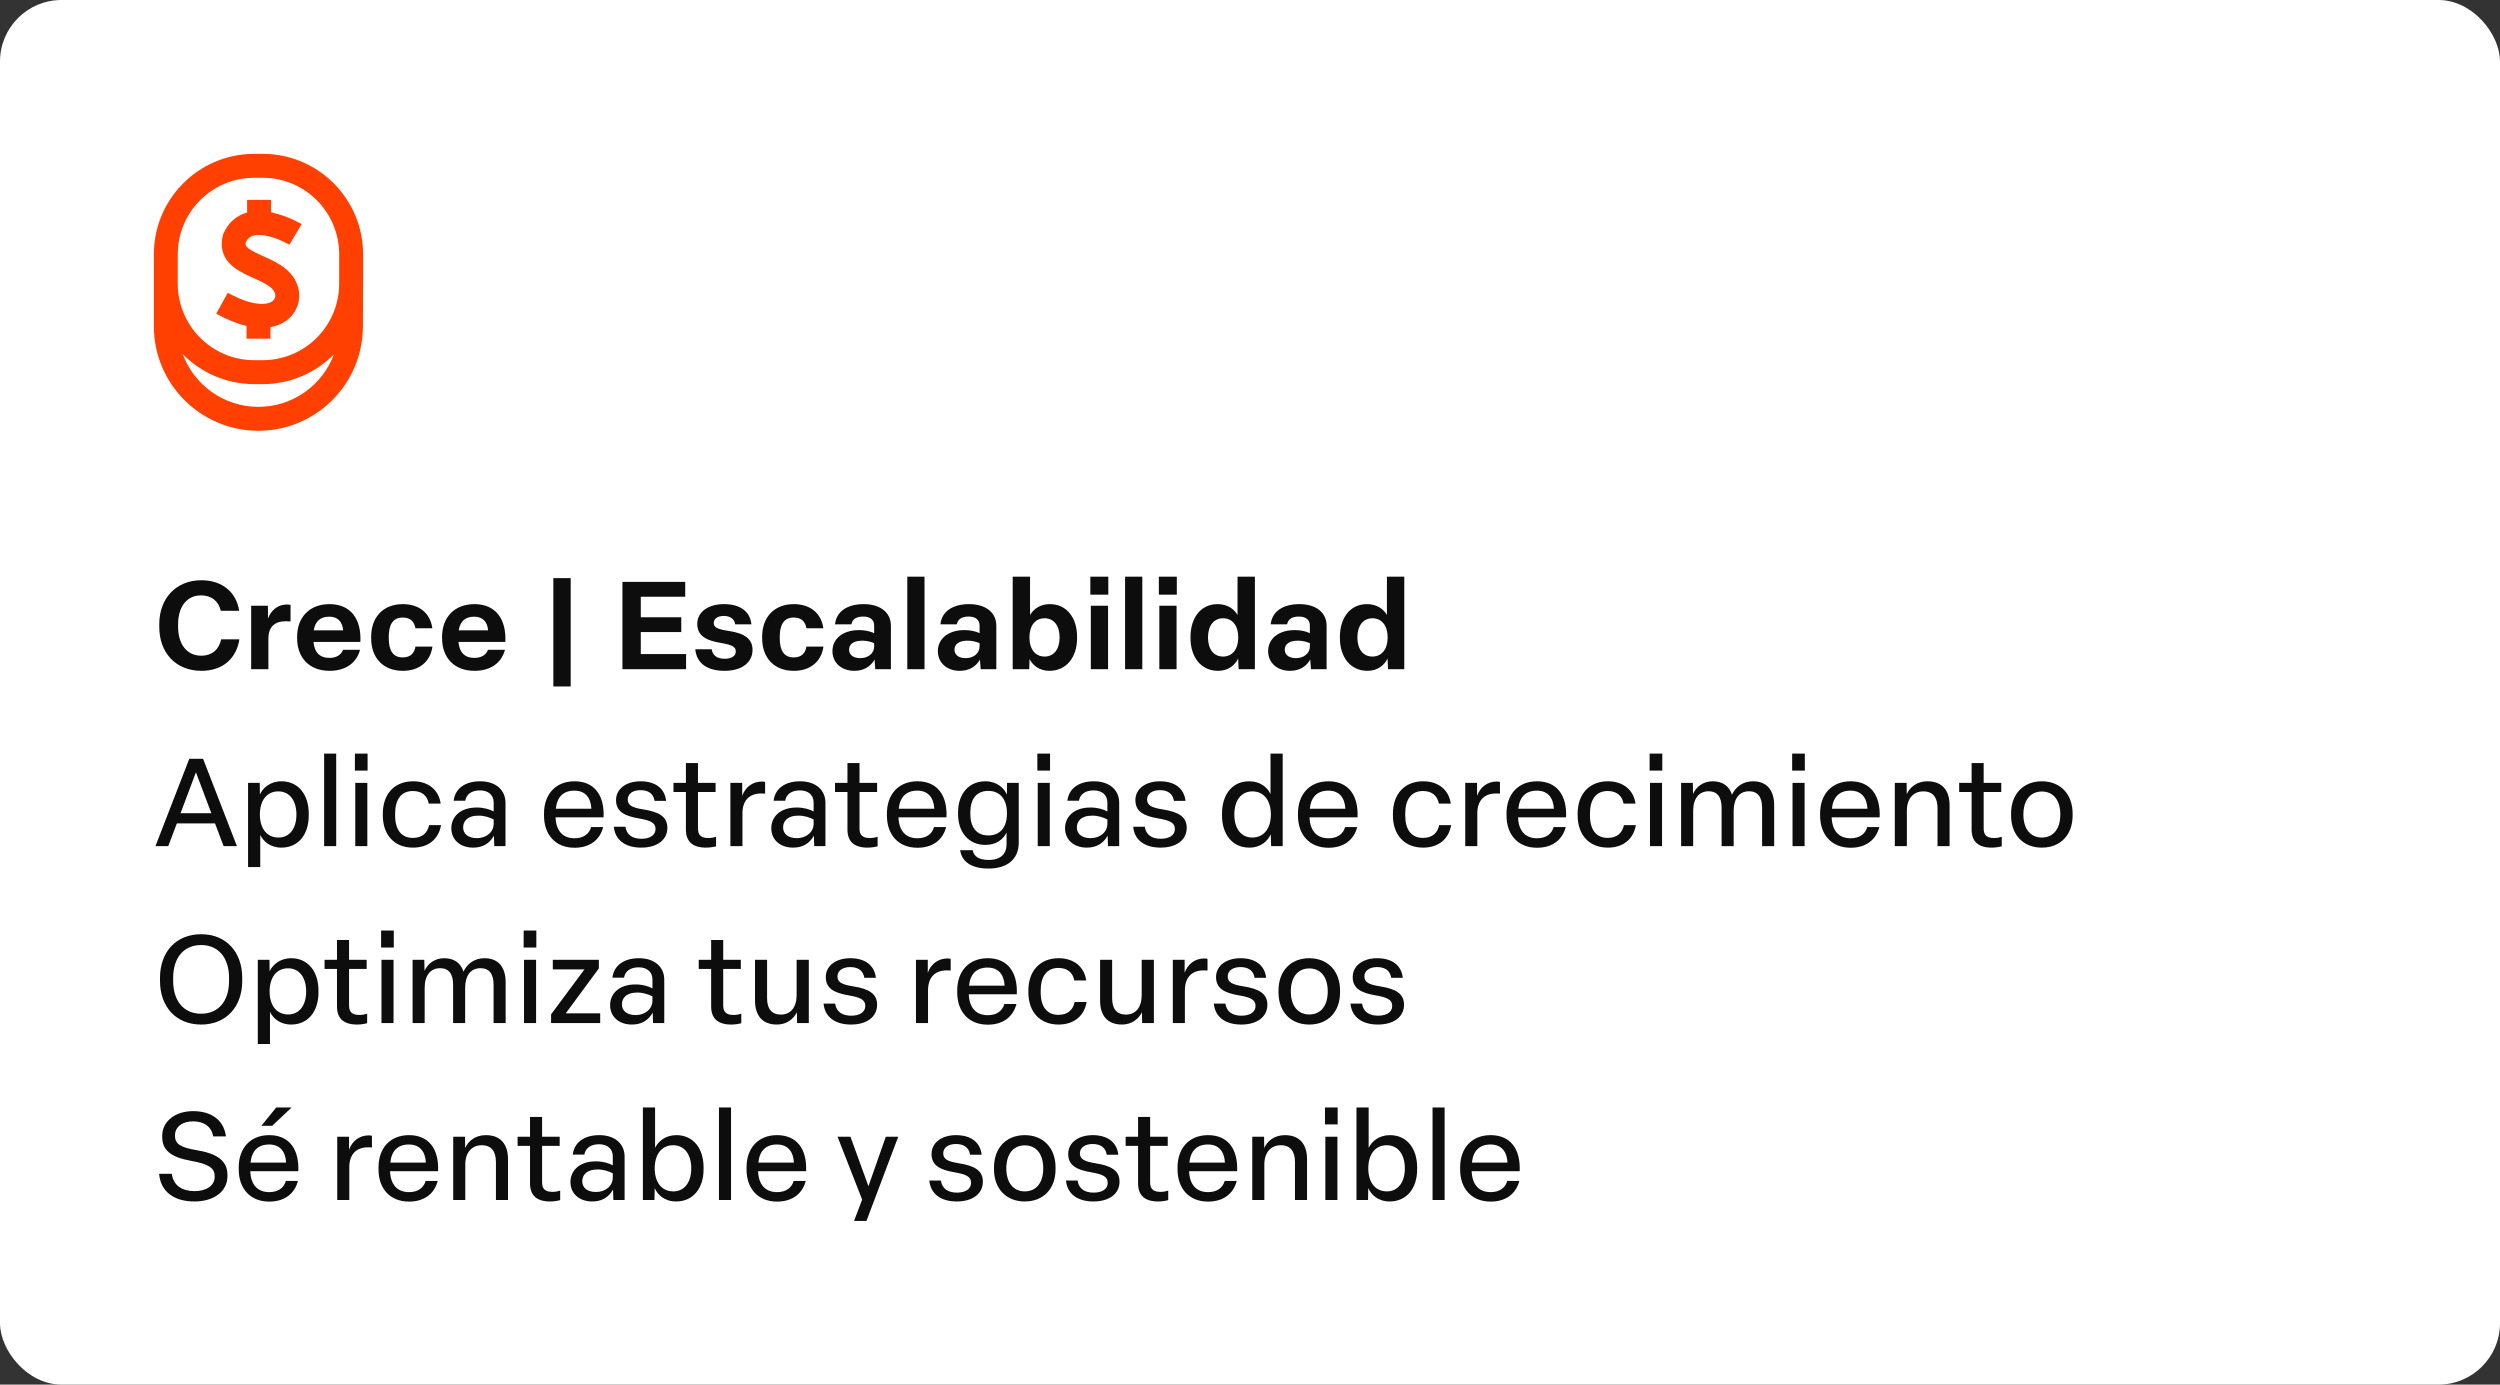
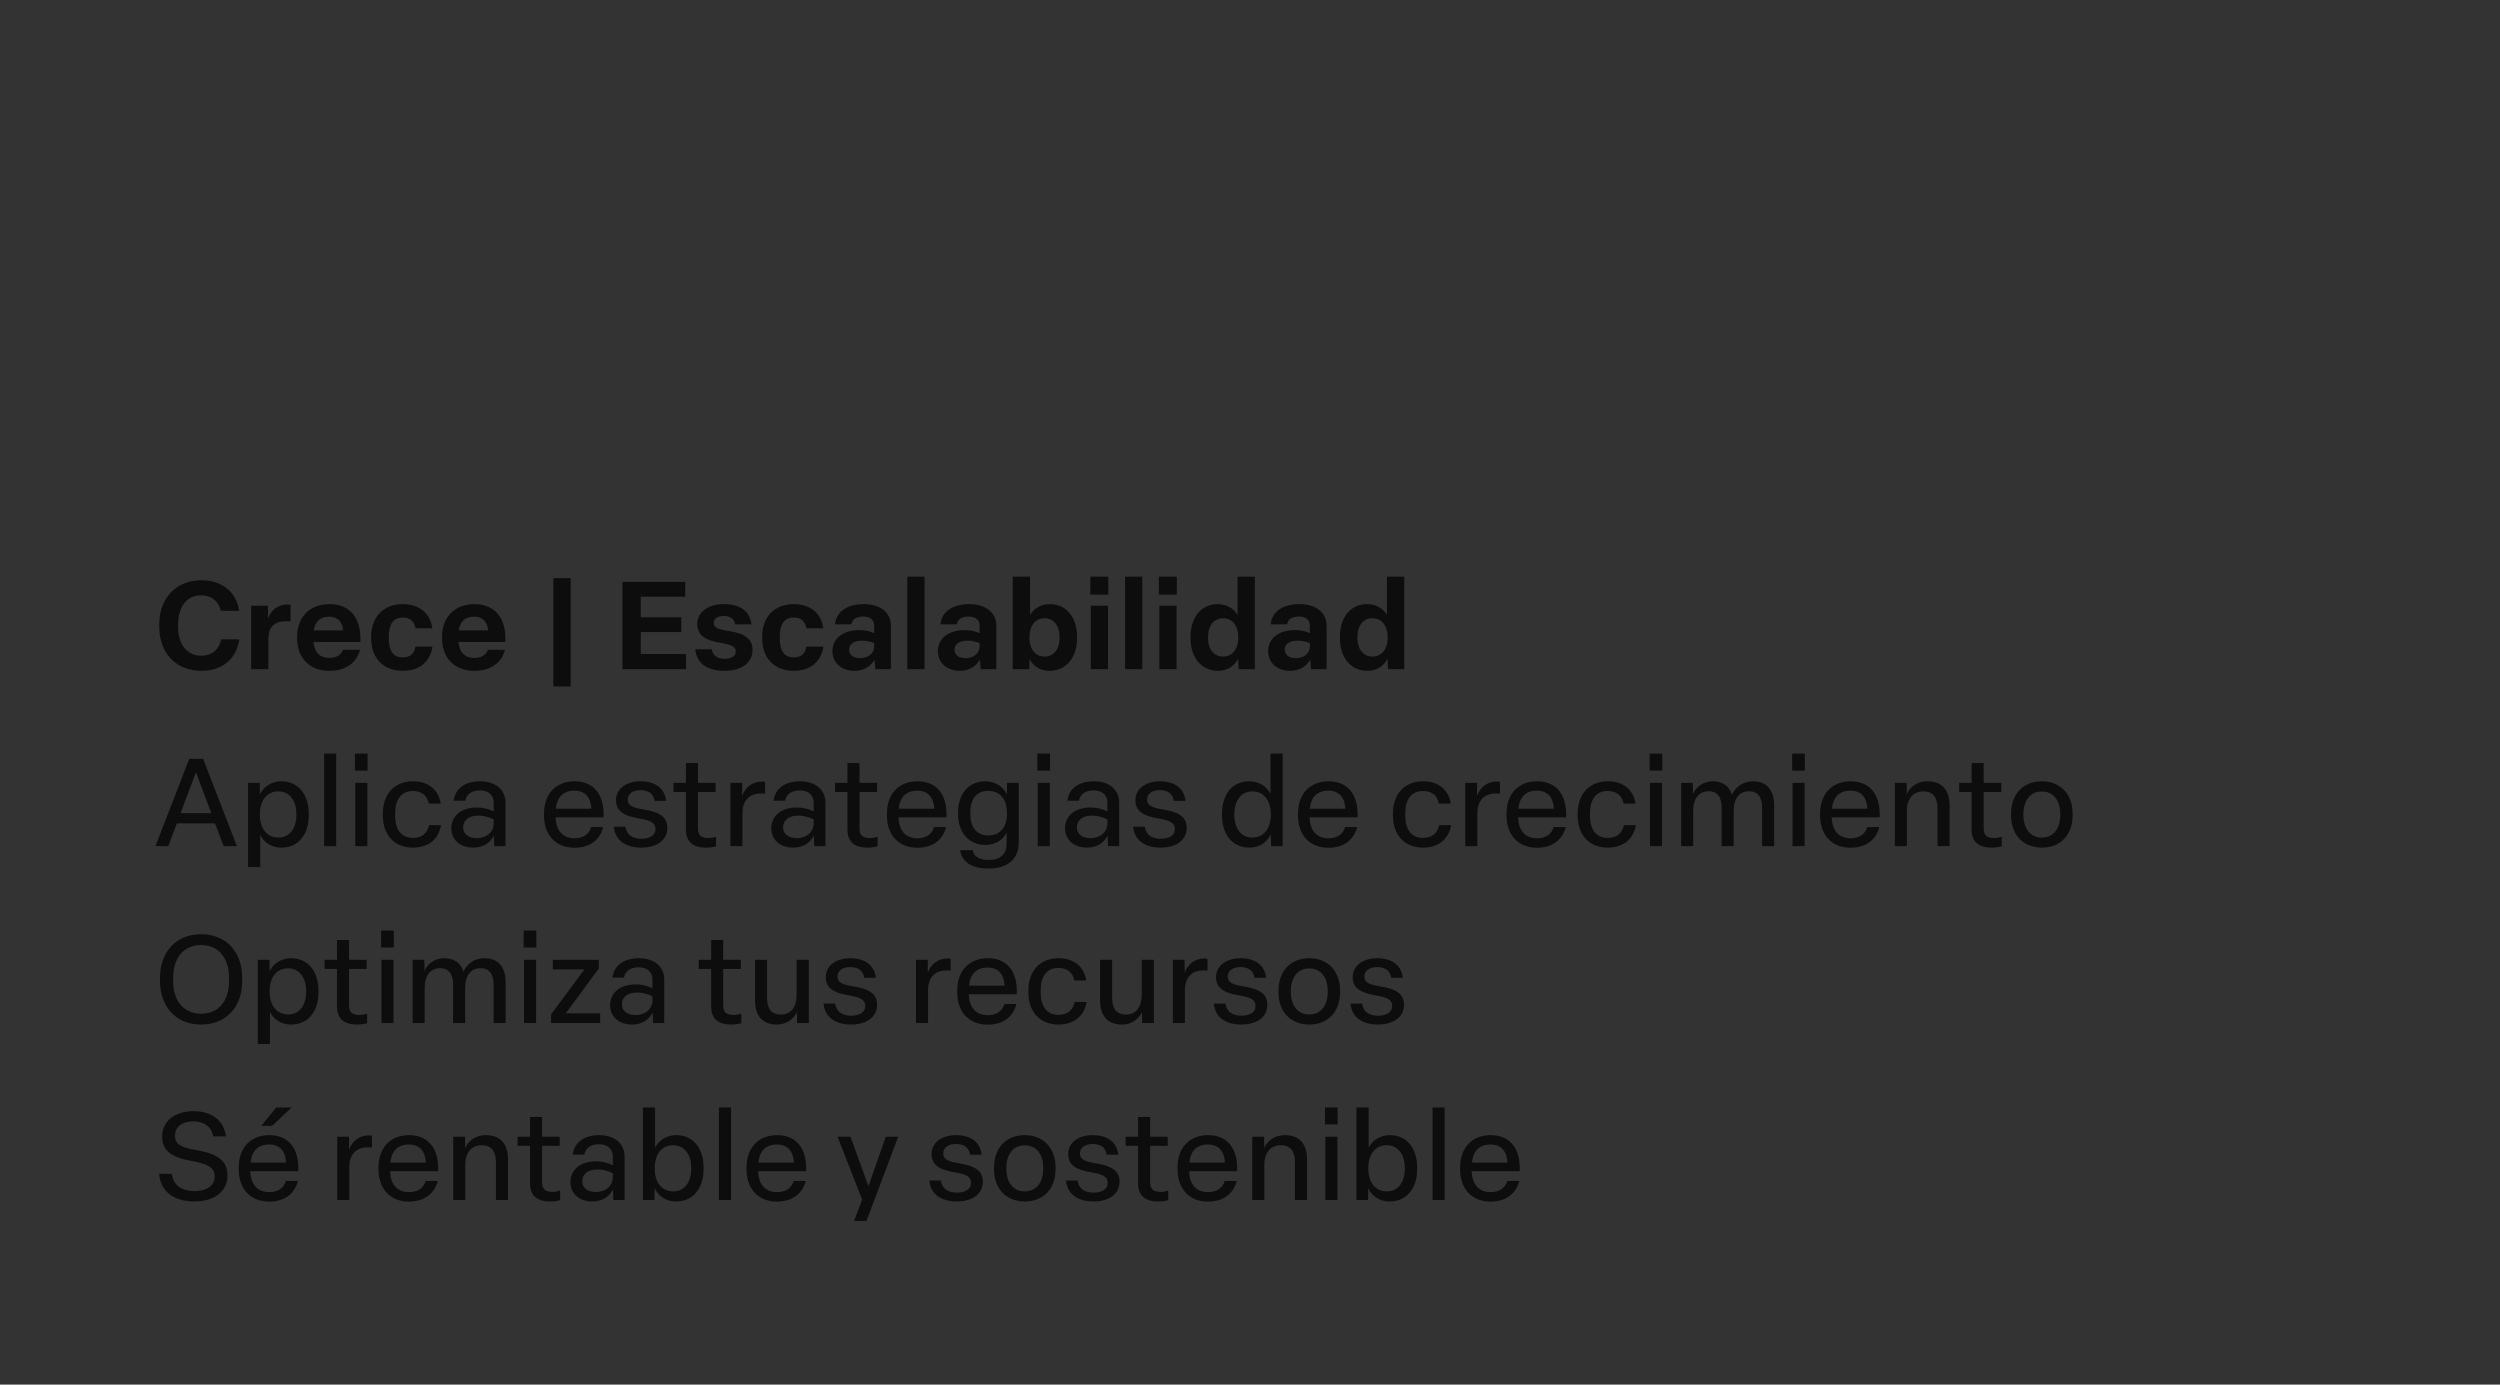
<svg xmlns="http://www.w3.org/2000/svg" width="325" height="180" viewBox="0 0 325 180" fill="none">
  <rect x="0" y="0" width="325" height="180" fill="#333333" stroke="none" />
-   <rect width="325" height="180" rx="8" fill="white" />
-   <path d="M34.313 20.001C41.447 20.091 47.202 25.905 47.202 33.062V36.873L47.201 37.041C47.201 37.081 47.198 37.122 47.197 37.162L47.18 42.45C47.154 49.941 41.077 56 33.59 56C26.084 56 20 49.913 20 42.404V33.062C20 25.905 25.755 20.091 32.889 20.001L33.057 20H34.145L34.313 20.001ZM23.756 46.038C25.233 50.038 29.078 52.89 33.59 52.89C38.086 52.89 41.921 50.057 43.409 46.076C41.081 48.422 37.868 49.889 34.313 49.935L34.145 49.935H33.057L32.889 49.935C29.315 49.889 26.087 48.406 23.756 46.038ZM33.057 23.11C27.563 23.11 23.108 27.566 23.108 33.062V36.873C23.109 42.369 27.563 46.825 33.057 46.825H34.145C39.591 46.825 44.012 42.447 44.089 37.017L44.093 35.935V33.062C44.093 27.566 39.639 23.11 34.145 23.11H33.057ZM35.233 27.602C35.318 27.619 35.402 27.636 35.483 27.654C36.503 27.884 37.43 28.257 38.088 28.56C38.421 28.713 38.694 28.853 38.888 28.957C38.985 29.009 39.062 29.053 39.117 29.084C39.145 29.1 39.167 29.112 39.184 29.121C39.192 29.126 39.199 29.13 39.204 29.133L39.213 29.139L39.214 29.14C39.213 29.142 39.202 29.16 39.115 29.307L37.725 31.645C37.642 31.785 37.627 31.808 37.625 31.811C37.624 31.811 37.622 31.811 37.62 31.81C37.613 31.805 37.601 31.799 37.584 31.789C37.549 31.769 37.493 31.738 37.42 31.698C37.273 31.619 37.056 31.508 36.788 31.385C36.245 31.134 35.533 30.854 34.799 30.689C34.046 30.518 33.403 30.5 32.927 30.636C32.553 30.742 32.22 30.955 31.962 31.47C31.916 31.68 31.932 31.796 31.944 31.849C31.959 31.907 31.991 31.987 32.098 32.102C32.369 32.394 32.881 32.69 33.764 33.095C34.534 33.448 35.613 33.897 36.503 34.48C37.429 35.086 38.384 35.98 38.756 37.367L38.779 37.457C39.242 39.352 38.332 41.389 36.23 42.23C35.893 42.364 35.534 42.464 35.155 42.53V44.026H32.047V42.373C30.843 42.09 29.523 41.565 28.105 40.777L29.615 38.059C32.588 39.711 34.32 39.645 35.077 39.342C35.723 39.083 35.867 38.598 35.753 38.173L35.71 38.04C35.589 37.731 35.324 37.425 34.8 37.081C34.164 36.664 33.407 36.353 32.467 35.921C31.639 35.541 30.568 35.025 29.819 34.217C29.416 33.782 29.079 33.239 28.92 32.57C28.761 31.904 28.802 31.215 28.995 30.523L29.026 30.413L29.072 30.31C29.721 28.852 30.817 28.003 32.076 27.645C32.092 27.64 32.108 27.636 32.124 27.632V25.987H35.233V27.602ZM37.627 31.814H37.626L37.625 31.811C37.626 31.812 37.627 31.813 37.627 31.814Z" fill="#FF4000" />
  <path d="M26.192 87.208C22.816 87.208 20.704 84.824 20.704 81.496V81.144C20.704 77.8 22.88 75.432 26.176 75.432C28.96 75.432 30.752 77.064 31.088 79.4H28.704C28.4 78.152 27.52 77.4 26.128 77.4C24.24 77.4 23.152 78.936 23.152 81.144V81.496C23.152 83.72 24.272 85.24 26.16 85.24C27.632 85.24 28.496 84.36 28.752 83.112H31.12C30.768 85.464 29.088 87.208 26.192 87.208ZM32.651 87V78.744H34.827L34.843 80.392C35.227 79.4 36.059 78.584 37.291 78.584C37.451 78.584 37.627 78.6 37.771 78.632V80.792C37.611 80.776 37.371 80.76 37.179 80.76C35.659 80.76 34.891 81.544 34.891 83.016V87H32.651ZM42.834 87.208C40.226 87.208 38.626 85.512 38.626 82.968V82.776C38.626 80.232 40.258 78.536 42.834 78.536C45.602 78.536 46.994 80.488 46.85 83.448H40.754C40.882 84.856 41.602 85.528 42.818 85.528C43.81 85.528 44.386 85.064 44.594 84.472H46.802C46.37 86.152 44.962 87.208 42.834 87.208ZM44.61 81.944C44.514 80.808 43.89 80.168 42.802 80.168C41.65 80.168 40.978 80.76 40.786 81.944H44.61ZM52.363 87.208C49.803 87.208 48.251 85.512 48.251 82.968V82.776C48.251 80.232 49.819 78.536 52.363 78.536C54.539 78.536 55.947 79.752 56.203 81.672H54.011C53.851 80.824 53.387 80.28 52.347 80.28C51.099 80.28 50.539 81.192 50.539 82.776V82.968C50.539 84.584 51.099 85.464 52.347 85.464C53.403 85.464 53.867 84.888 54.011 84.056H56.219C55.947 86.008 54.523 87.208 52.363 87.208ZM61.678 87.208C59.07 87.208 57.47 85.512 57.47 82.968V82.776C57.47 80.232 59.102 78.536 61.678 78.536C64.446 78.536 65.838 80.488 65.694 83.448H59.598C59.726 84.856 60.446 85.528 61.662 85.528C62.654 85.528 63.23 85.064 63.438 84.472H65.646C65.214 86.152 63.806 87.208 61.678 87.208ZM63.454 81.944C63.358 80.808 62.734 80.168 61.646 80.168C60.494 80.168 59.822 80.76 59.63 81.944H63.454ZM71.934 89.24V75.16H74.19V89.24H71.934ZM80.918 87V75.64H89.078V77.576H83.302V80.248H88.566V82.168H83.302V85.032H89.19V87H80.918ZM94.197 87.208C91.877 87.208 90.549 86.184 90.389 84.408H92.517C92.645 85.24 93.269 85.64 94.213 85.64C95.093 85.64 95.653 85.288 95.653 84.696C95.653 84.136 95.269 83.848 93.765 83.592C91.669 83.256 90.645 82.584 90.645 81.096C90.645 79.56 92.069 78.536 94.101 78.536C96.229 78.536 97.509 79.48 97.685 81.16H95.573C95.477 80.456 94.917 80.072 94.085 80.072C93.285 80.072 92.789 80.44 92.789 80.984C92.789 81.528 93.189 81.784 94.645 82.008C96.853 82.328 97.829 83.08 97.829 84.488C97.829 86.12 96.437 87.208 94.197 87.208ZM103.191 87.208C100.631 87.208 99.079 85.512 99.079 82.968V82.776C99.079 80.232 100.647 78.536 103.191 78.536C105.367 78.536 106.775 79.752 107.031 81.672H104.839C104.679 80.824 104.215 80.28 103.175 80.28C101.927 80.28 101.367 81.192 101.367 82.776V82.968C101.367 84.584 101.927 85.464 103.175 85.464C104.231 85.464 104.695 84.888 104.839 84.056H107.047C106.775 86.008 105.351 87.208 103.191 87.208ZM111.066 87.208C109.402 87.208 108.218 86.168 108.218 84.648C108.218 83.064 109.53 81.912 111.69 81.912C112.41 81.912 113.114 82.056 113.642 82.312V81.32C113.642 80.6 113.146 80.152 112.234 80.152C111.322 80.152 110.81 80.488 110.682 81.16H108.554C108.714 79.512 110.122 78.536 112.282 78.536C114.474 78.536 115.818 79.656 115.818 81.336V87H113.786L113.69 85.752C113.146 86.68 112.266 87.208 111.066 87.208ZM111.834 85.56C112.858 85.56 113.642 84.936 113.642 84.04V83.608C113.13 83.4 112.634 83.288 112.074 83.288C110.874 83.288 110.378 83.816 110.378 84.456C110.378 85.112 110.906 85.56 111.834 85.56ZM117.948 87V74.968H120.188V87H117.948ZM124.769 87.208C123.105 87.208 121.921 86.168 121.921 84.648C121.921 83.064 123.233 81.912 125.393 81.912C126.113 81.912 126.817 82.056 127.345 82.312V81.32C127.345 80.6 126.849 80.152 125.937 80.152C125.025 80.152 124.513 80.488 124.385 81.16H122.257C122.417 79.512 123.825 78.536 125.985 78.536C128.177 78.536 129.521 79.656 129.521 81.336V87H127.489L127.393 85.752C126.849 86.68 125.969 87.208 124.769 87.208ZM125.537 85.56C126.561 85.56 127.345 84.936 127.345 84.04V83.608C126.833 83.4 126.337 83.288 125.777 83.288C124.577 83.288 124.081 83.816 124.081 84.456C124.081 85.112 124.609 85.56 125.537 85.56ZM136.419 87.208C135.059 87.208 134.211 86.424 133.843 85.672L133.795 87H131.651V74.968H133.907V79.944C134.371 79.16 135.235 78.536 136.483 78.536C138.707 78.536 140.019 80.36 140.019 82.776V82.968C140.019 85.432 138.643 87.208 136.419 87.208ZM135.811 85.352C137.011 85.352 137.747 84.392 137.747 82.872C137.747 81.32 136.995 80.376 135.795 80.376C134.579 80.376 133.827 81.336 133.827 82.872C133.827 84.408 134.595 85.352 135.811 85.352ZM141.807 87V78.744H144.047V87H141.807ZM141.743 77.304V74.968H144.079V77.304H141.743ZM146.26 87V74.968H148.5V87H146.26ZM150.713 87V78.744H152.953V87H150.713ZM150.649 77.304V74.968H152.985V77.304H150.649ZM158.351 87.208C156.127 87.208 154.767 85.416 154.767 82.968V82.776C154.767 80.344 156.079 78.536 158.286 78.536C159.567 78.536 160.431 79.176 160.879 79.944V74.968H163.135V87H161.023L160.959 85.608C160.591 86.408 159.727 87.208 158.351 87.208ZM158.991 85.352C160.207 85.352 160.975 84.392 160.975 82.872C160.975 81.32 160.207 80.376 158.991 80.376C157.791 80.376 157.039 81.336 157.039 82.872C157.039 84.408 157.791 85.352 158.991 85.352ZM167.706 87.208C166.042 87.208 164.858 86.168 164.858 84.648C164.858 83.064 166.17 81.912 168.33 81.912C169.05 81.912 169.754 82.056 170.282 82.312V81.32C170.282 80.6 169.786 80.152 168.874 80.152C167.962 80.152 167.45 80.488 167.322 81.16H165.194C165.354 79.512 166.762 78.536 168.922 78.536C171.114 78.536 172.458 79.656 172.458 81.336V87H170.426L170.33 85.752C169.786 86.68 168.906 87.208 167.706 87.208ZM168.474 85.56C169.498 85.56 170.282 84.936 170.282 84.04V83.608C169.77 83.4 169.274 83.288 168.714 83.288C167.514 83.288 167.018 83.816 167.018 84.456C167.018 85.112 167.546 85.56 168.474 85.56ZM177.772 87.208C175.548 87.208 174.188 85.416 174.188 82.968V82.776C174.188 80.344 175.5 78.536 177.708 78.536C178.988 78.536 179.852 79.176 180.3 79.944V74.968H182.556V87H180.444L180.38 85.608C180.012 86.408 179.148 87.208 177.772 87.208ZM178.412 85.352C179.628 85.352 180.396 84.392 180.396 82.872C180.396 81.32 179.628 80.376 178.412 80.376C177.212 80.376 176.46 81.336 176.46 82.872C176.46 84.408 177.212 85.352 178.412 85.352ZM20.208 110L24.608 98.64H26.4L30.8 110H29.072L27.952 107.04H22.992L21.872 110H20.208ZM23.472 105.712H27.472L25.472 100.4L23.472 105.712ZM32.248 112.72V101.776H33.768L33.784 103.28C34.152 102.464 35.096 101.568 36.584 101.568C38.776 101.568 40.136 103.296 40.136 105.76V106.016C40.136 108.496 38.776 110.192 36.584 110.192C35.144 110.192 34.232 109.376 33.832 108.544V112.72H32.248ZM36.2 108.88C37.64 108.88 38.536 107.712 38.536 105.888C38.536 104.048 37.624 102.88 36.184 102.88C34.696 102.88 33.784 104.048 33.784 105.888C33.784 107.728 34.712 108.88 36.2 108.88ZM42.138 110V97.968H43.706V110H42.138ZM46.185 110V101.776H47.753V110H46.185ZM46.137 100.176V97.968H47.785V100.176H46.137ZM53.688 110.192C51.24 110.192 49.768 108.512 49.768 106.016V105.76C49.768 103.248 51.256 101.568 53.704 101.568C55.736 101.568 57.048 102.736 57.288 104.464H55.736C55.56 103.488 54.888 102.832 53.672 102.832C52.152 102.832 51.368 103.936 51.368 105.76V106.016C51.368 107.856 52.168 108.928 53.672 108.928C54.92 108.928 55.576 108.256 55.784 107.264H57.336C57.032 109.056 55.72 110.192 53.688 110.192ZM61.522 110.192C59.794 110.192 58.673 109.152 58.673 107.664C58.673 106.24 59.761 104.976 61.986 104.976C62.882 104.976 63.633 105.2 64.177 105.488V104.32C64.177 103.376 63.505 102.752 62.401 102.752C61.313 102.752 60.626 103.248 60.481 104.096H58.977C59.154 102.528 60.45 101.568 62.417 101.568C64.498 101.568 65.713 102.736 65.713 104.352V110H64.257L64.21 108.64C63.65 109.664 62.721 110.192 61.522 110.192ZM62.002 108.96C63.218 108.96 64.177 108.176 64.177 107.088V106.528C63.633 106.256 62.977 106.032 62.209 106.032C60.706 106.032 60.209 106.816 60.209 107.568C60.209 108.384 60.834 108.96 62.002 108.96ZM74.689 110.208C72.209 110.208 70.721 108.512 70.721 106.016V105.76C70.721 103.248 72.241 101.568 74.689 101.568C77.265 101.568 78.593 103.376 78.465 106.256H72.225V106.304C72.305 108.032 73.185 108.976 74.689 108.976C75.889 108.976 76.609 108.384 76.849 107.52H78.417C78.001 109.168 76.689 110.208 74.689 110.208ZM76.881 105.136C76.801 103.632 76.033 102.784 74.673 102.784C73.233 102.784 72.417 103.6 72.257 105.136H76.881ZM83.365 110.192C81.301 110.192 79.957 109.216 79.797 107.472H81.301C81.461 108.56 82.261 109.04 83.381 109.04C84.485 109.04 85.221 108.592 85.221 107.76C85.221 106.96 84.565 106.656 83.077 106.4C81.157 106.08 80.085 105.488 80.085 104.016C80.085 102.544 81.413 101.568 83.269 101.568C85.205 101.568 86.421 102.496 86.597 104.112H85.093C84.949 103.152 84.261 102.72 83.253 102.72C82.261 102.72 81.605 103.2 81.605 103.936C81.605 104.704 82.181 104.992 83.669 105.232C85.685 105.552 86.757 106.176 86.757 107.616C86.757 109.2 85.413 110.192 83.365 110.192ZM91.776 110.192C90.032 110.192 89.168 109.392 89.168 107.84V102.96H87.552V101.776H89.168V99.2H90.737V101.776H93.025V102.96H90.737V107.696C90.737 108.528 91.088 108.944 92.097 108.944C92.433 108.944 92.8 108.88 93.088 108.784V110.016C92.704 110.128 92.192 110.192 91.776 110.192ZM94.951 110V101.776H96.487V103.456C96.871 102.384 97.783 101.6 99.047 101.6C99.159 101.6 99.335 101.616 99.463 101.648V103.168C99.319 103.152 99.111 103.152 98.951 103.152C97.431 103.152 96.519 104.048 96.519 105.744V110H94.951ZM103.115 110.192C101.387 110.192 100.267 109.152 100.267 107.664C100.267 106.24 101.355 104.976 103.579 104.976C104.475 104.976 105.227 105.2 105.771 105.488V104.32C105.771 103.376 105.099 102.752 103.995 102.752C102.907 102.752 102.219 103.248 102.075 104.096H100.571C100.747 102.528 102.043 101.568 104.011 101.568C106.091 101.568 107.307 102.736 107.307 104.352V110H105.851L105.803 108.64C105.243 109.664 104.315 110.192 103.115 110.192ZM103.595 108.96C104.811 108.96 105.771 108.176 105.771 107.088V106.528C105.227 106.256 104.571 106.032 103.803 106.032C102.299 106.032 101.803 106.816 101.803 107.568C101.803 108.384 102.427 108.96 103.595 108.96ZM112.777 110.192C111.033 110.192 110.169 109.392 110.169 107.84V102.96H108.553V101.776H110.169V99.2H111.737V101.776H114.025V102.96H111.737V107.696C111.737 108.528 112.089 108.944 113.097 108.944C113.433 108.944 113.801 108.88 114.089 108.784V110.016C113.705 110.128 113.193 110.192 112.777 110.192ZM119.267 110.208C116.787 110.208 115.299 108.512 115.299 106.016V105.76C115.299 103.248 116.819 101.568 119.267 101.568C121.843 101.568 123.171 103.376 123.043 106.256H116.803V106.304C116.883 108.032 117.763 108.976 119.267 108.976C120.467 108.976 121.187 108.384 121.427 107.52H122.995C122.579 109.168 121.267 110.208 119.267 110.208ZM121.459 105.136C121.379 103.632 120.611 102.784 119.251 102.784C117.811 102.784 116.995 103.6 116.835 105.136H121.459ZM128.485 112.912C126.261 112.912 125.013 111.984 124.821 110.528H126.453C126.597 111.344 127.269 111.792 128.549 111.792C130.101 111.792 130.853 110.992 130.853 109.744V108.224C130.437 109.104 129.525 109.84 128.101 109.84C125.877 109.84 124.549 108.128 124.549 105.856V105.584C124.549 103.248 125.909 101.568 128.101 101.568C129.605 101.568 130.533 102.464 130.901 103.296L130.917 101.776H132.437V109.552C132.437 111.6 131.061 112.912 128.485 112.912ZM128.485 108.608C130.037 108.608 130.901 107.52 130.901 105.808V105.648C130.901 103.968 130.037 102.816 128.485 102.816C126.949 102.816 126.149 103.872 126.149 105.568V105.84C126.149 107.536 126.949 108.608 128.485 108.608ZM134.904 110V101.776H136.472V110H134.904ZM134.856 100.176V97.968H136.504V100.176H134.856ZM141.303 110.192C139.575 110.192 138.455 109.152 138.455 107.664C138.455 106.24 139.543 104.976 141.767 104.976C142.663 104.976 143.415 105.2 143.959 105.488V104.32C143.959 103.376 143.287 102.752 142.183 102.752C141.095 102.752 140.407 103.248 140.263 104.096H138.759C138.935 102.528 140.231 101.568 142.199 101.568C144.279 101.568 145.495 102.736 145.495 104.352V110H144.039L143.991 108.64C143.431 109.664 142.503 110.192 141.303 110.192ZM141.783 108.96C142.999 108.96 143.959 108.176 143.959 107.088V106.528C143.415 106.256 142.759 106.032 141.991 106.032C140.487 106.032 139.991 106.816 139.991 107.568C139.991 108.384 140.615 108.96 141.783 108.96ZM150.881 110.192C148.817 110.192 147.473 109.216 147.313 107.472H148.817C148.977 108.56 149.777 109.04 150.897 109.04C152.001 109.04 152.737 108.592 152.737 107.76C152.737 106.96 152.081 106.656 150.593 106.4C148.673 106.08 147.601 105.488 147.601 104.016C147.601 102.544 148.929 101.568 150.785 101.568C152.721 101.568 153.937 102.496 154.113 104.112H152.609C152.465 103.152 151.777 102.72 150.769 102.72C149.777 102.72 149.121 103.2 149.121 103.936C149.121 104.704 149.697 104.992 151.185 105.232C153.201 105.552 154.273 106.176 154.273 107.616C154.273 109.2 152.929 110.192 150.881 110.192ZM162.414 110.192C160.222 110.192 158.862 108.48 158.862 106.016V105.76C158.862 103.296 160.19 101.568 162.382 101.568C163.854 101.568 164.734 102.352 165.166 103.216V97.968H166.75V110H165.246L165.198 108.448C164.83 109.296 163.934 110.192 162.414 110.192ZM162.798 108.88C164.286 108.88 165.214 107.712 165.214 105.888C165.214 104.048 164.286 102.88 162.814 102.88C161.358 102.88 160.462 104.048 160.462 105.888C160.462 107.728 161.358 108.88 162.798 108.88ZM172.705 110.208C170.225 110.208 168.737 108.512 168.737 106.016V105.76C168.737 103.248 170.257 101.568 172.705 101.568C175.281 101.568 176.609 103.376 176.481 106.256H170.241V106.304C170.321 108.032 171.201 108.976 172.705 108.976C173.905 108.976 174.625 108.384 174.865 107.52H176.433C176.017 109.168 174.705 110.208 172.705 110.208ZM174.897 105.136C174.817 103.632 174.049 102.784 172.689 102.784C171.249 102.784 170.433 103.6 170.273 105.136H174.897ZM185.001 110.192C182.553 110.192 181.081 108.512 181.081 106.016V105.76C181.081 103.248 182.569 101.568 185.016 101.568C187.049 101.568 188.361 102.736 188.601 104.464H187.049C186.873 103.488 186.201 102.832 184.985 102.832C183.465 102.832 182.681 103.936 182.681 105.76V106.016C182.681 107.856 183.481 108.928 184.985 108.928C186.233 108.928 186.889 108.256 187.097 107.264H188.649C188.345 109.056 187.033 110.192 185.001 110.192ZM190.482 110V101.776H192.018V103.456C192.402 102.384 193.314 101.6 194.578 101.6C194.69 101.6 194.866 101.616 194.994 101.648V103.168C194.85 103.152 194.642 103.152 194.482 103.152C192.962 103.152 192.05 104.048 192.05 105.744V110H190.482ZM199.814 110.208C197.334 110.208 195.846 108.512 195.846 106.016V105.76C195.846 103.248 197.366 101.568 199.814 101.568C202.39 101.568 203.718 103.376 203.59 106.256H197.35V106.304C197.43 108.032 198.31 108.976 199.814 108.976C201.014 108.976 201.734 108.384 201.974 107.52H203.542C203.126 109.168 201.814 110.208 199.814 110.208ZM202.006 105.136C201.926 103.632 201.158 102.784 199.798 102.784C198.358 102.784 197.542 103.6 197.382 105.136H202.006ZM209.016 110.192C206.568 110.192 205.096 108.512 205.096 106.016V105.76C205.096 103.248 206.584 101.568 209.032 101.568C211.064 101.568 212.376 102.736 212.616 104.464H211.064C210.888 103.488 210.216 102.832 209 102.832C207.48 102.832 206.696 103.936 206.696 105.76V106.016C206.696 107.856 207.496 108.928 209 108.928C210.248 108.928 210.904 108.256 211.112 107.264H212.664C212.36 109.056 211.048 110.192 209.016 110.192ZM214.498 110V101.776H216.066V110H214.498ZM214.45 100.176V97.968H216.098V100.176H214.45ZM218.545 110V101.776H220.065L220.097 103.216C220.465 102.352 221.345 101.568 222.657 101.568C223.953 101.568 224.817 102.208 225.153 103.312C225.633 102.32 226.545 101.568 227.889 101.568C229.745 101.568 230.641 102.784 230.641 104.704V110H229.073V104.992C229.073 103.6 228.481 102.864 227.377 102.864C226.097 102.864 225.377 103.824 225.377 105.424V110H223.809V105.008C223.809 103.616 223.249 102.864 222.129 102.864C220.865 102.864 220.113 103.808 220.113 105.424V110H218.545ZM233.029 110V101.776H234.597V110H233.029ZM232.981 100.176V97.968H234.629V100.176H232.981ZM240.58 110.208C238.1 110.208 236.612 108.512 236.612 106.016V105.76C236.612 103.248 238.132 101.568 240.58 101.568C243.156 101.568 244.484 103.376 244.356 106.256H238.116V106.304C238.196 108.032 239.076 108.976 240.58 108.976C241.78 108.976 242.5 108.384 242.74 107.52H244.308C243.892 109.168 242.58 110.208 240.58 110.208ZM242.772 105.136C242.692 103.632 241.924 102.784 240.564 102.784C239.124 102.784 238.308 103.6 238.148 105.136H242.772ZM246.326 110V101.776H247.862L247.878 103.248C248.262 102.352 249.19 101.568 250.566 101.568C252.55 101.568 253.446 102.832 253.446 104.688V110H251.878V105.072C251.878 103.68 251.286 102.88 250.038 102.88C248.726 102.88 247.894 103.84 247.894 105.376V110H246.326ZM258.917 110.192C257.173 110.192 256.309 109.392 256.309 107.84V102.96H254.693V101.776H256.309V99.2H257.877V101.776H260.165V102.96H257.877V107.696C257.877 108.528 258.229 108.944 259.237 108.944C259.573 108.944 259.941 108.88 260.229 108.784V110.016C259.845 110.128 259.333 110.192 258.917 110.192ZM265.44 110.192C263.008 110.192 261.44 108.512 261.44 106.016V105.76C261.44 103.248 263.008 101.568 265.44 101.568C267.872 101.568 269.44 103.264 269.44 105.76V106.016C269.44 108.528 267.872 110.192 265.44 110.192ZM265.44 108.88C266.944 108.88 267.84 107.744 267.84 105.888C267.84 104.016 266.928 102.896 265.44 102.896C263.952 102.896 263.04 104.032 263.04 105.888C263.04 107.744 263.952 108.88 265.44 108.88ZM26.144 133.192C22.88 133.192 20.8 130.872 20.8 127.528V127.112C20.8 123.752 22.896 121.448 26.144 121.448C29.408 121.448 31.488 123.768 31.488 127.112V127.528C31.488 130.888 29.408 133.192 26.144 133.192ZM26.144 131.784C28.432 131.784 29.776 130.104 29.776 127.528V127.112C29.776 124.536 28.416 122.856 26.144 122.856C23.856 122.856 22.512 124.552 22.512 127.112V127.528C22.512 130.104 23.872 131.784 26.144 131.784ZM33.513 135.72V124.776H35.033L35.049 126.28C35.417 125.464 36.361 124.568 37.849 124.568C40.041 124.568 41.401 126.296 41.401 128.76V129.016C41.401 131.496 40.041 133.192 37.849 133.192C36.409 133.192 35.497 132.376 35.097 131.544V135.72H33.513ZM37.465 131.88C38.905 131.88 39.801 130.712 39.801 128.888C39.801 127.048 38.889 125.88 37.449 125.88C35.961 125.88 35.049 127.048 35.049 128.888C35.049 130.728 35.977 131.88 37.465 131.88ZM46.417 133.192C44.673 133.192 43.809 132.392 43.809 130.84V125.96H42.193V124.776H43.809V122.2H45.377V124.776H47.665V125.96H45.377V130.696C45.377 131.528 45.729 131.944 46.737 131.944C47.073 131.944 47.441 131.88 47.729 131.784V133.016C47.345 133.128 46.833 133.192 46.417 133.192ZM49.591 133V124.776H51.159V133H49.591ZM49.543 123.176V120.968H51.191V123.176H49.543ZM53.638 133V124.776H55.158L55.19 126.216C55.558 125.352 56.438 124.568 57.75 124.568C59.046 124.568 59.91 125.208 60.246 126.312C60.726 125.32 61.638 124.568 62.982 124.568C64.838 124.568 65.734 125.784 65.734 127.704V133H64.166V127.992C64.166 126.6 63.574 125.864 62.47 125.864C61.19 125.864 60.47 126.824 60.47 128.424V133H58.902V128.008C58.902 126.616 58.342 125.864 57.222 125.864C55.958 125.864 55.206 126.808 55.206 128.424V133H53.638ZM68.123 133V124.776H69.691V133H68.123ZM68.075 123.176V120.968H69.723V123.176H68.075ZM71.641 133V131.864L75.978 126.024H71.865V124.776H77.85V125.896L73.546 131.736H78.025V133H71.641ZM82.162 133.192C80.434 133.192 79.314 132.152 79.314 130.664C79.314 129.24 80.402 127.976 82.626 127.976C83.522 127.976 84.274 128.2 84.818 128.488V127.32C84.818 126.376 84.146 125.752 83.042 125.752C81.954 125.752 81.266 126.248 81.122 127.096H79.618C79.794 125.528 81.09 124.568 83.058 124.568C85.138 124.568 86.354 125.736 86.354 127.352V133H84.898L84.85 131.64C84.29 132.664 83.362 133.192 82.162 133.192ZM82.642 131.96C83.858 131.96 84.818 131.176 84.818 130.088V129.528C84.274 129.256 83.618 129.032 82.85 129.032C81.346 129.032 80.85 129.816 80.85 130.568C80.85 131.384 81.474 131.96 82.642 131.96ZM95.058 133.192C93.314 133.192 92.45 132.392 92.45 130.84V125.96H90.834V124.776H92.45V122.2H94.018V124.776H96.306V125.96H94.018V130.696C94.018 131.528 94.37 131.944 95.378 131.944C95.714 131.944 96.082 131.88 96.37 131.784V133.016C95.986 133.128 95.474 133.192 95.058 133.192ZM101 133.192C99.08 133.192 98.152 131.992 98.152 130.072V124.776H99.72V129.768C99.72 131.128 100.296 131.896 101.512 131.896C102.808 131.896 103.56 130.92 103.56 129.368V124.776H105.144V133H103.624L103.592 131.592C103.176 132.456 102.264 133.192 101 133.192ZM110.631 133.192C108.567 133.192 107.223 132.216 107.063 130.472H108.567C108.727 131.56 109.527 132.04 110.647 132.04C111.751 132.04 112.487 131.592 112.487 130.76C112.487 129.96 111.831 129.656 110.343 129.4C108.423 129.08 107.351 128.488 107.351 127.016C107.351 125.544 108.679 124.568 110.535 124.568C112.471 124.568 113.687 125.496 113.863 127.112H112.359C112.215 126.152 111.527 125.72 110.519 125.72C109.527 125.72 108.871 126.2 108.871 126.936C108.871 127.704 109.447 127.992 110.935 128.232C112.951 128.552 114.023 129.176 114.023 130.616C114.023 132.2 112.679 133.192 110.631 133.192ZM119.076 133V124.776H120.612V126.456C120.996 125.384 121.908 124.6 123.172 124.6C123.284 124.6 123.46 124.616 123.588 124.648V126.168C123.444 126.152 123.236 126.152 123.076 126.152C121.556 126.152 120.644 127.048 120.644 128.744V133H119.076ZM128.408 133.208C125.928 133.208 124.44 131.512 124.44 129.016V128.76C124.44 126.248 125.96 124.568 128.408 124.568C130.984 124.568 132.312 126.376 132.184 129.256H125.944V129.304C126.024 131.032 126.904 131.976 128.408 131.976C129.608 131.976 130.328 131.384 130.568 130.52H132.136C131.72 132.168 130.408 133.208 128.408 133.208ZM130.6 128.136C130.52 126.632 129.752 125.784 128.392 125.784C126.952 125.784 126.136 126.6 125.976 128.136H130.6ZM137.61 133.192C135.162 133.192 133.69 131.512 133.69 129.016V128.76C133.69 126.248 135.178 124.568 137.626 124.568C139.658 124.568 140.97 125.736 141.21 127.464H139.658C139.482 126.488 138.81 125.832 137.594 125.832C136.074 125.832 135.29 126.936 135.29 128.76V129.016C135.29 130.856 136.09 131.928 137.594 131.928C138.842 131.928 139.498 131.256 139.706 130.264H141.258C140.954 132.056 139.642 133.192 137.61 133.192ZM145.859 133.192C143.939 133.192 143.011 131.992 143.011 130.072V124.776H144.579V129.768C144.579 131.128 145.155 131.896 146.371 131.896C147.667 131.896 148.419 130.92 148.419 129.368V124.776H150.003V133H148.483L148.451 131.592C148.035 132.456 147.123 133.192 145.859 133.192ZM152.466 133V124.776H154.002V126.456C154.386 125.384 155.298 124.6 156.562 124.6C156.674 124.6 156.85 124.616 156.978 124.648V126.168C156.834 126.152 156.626 126.152 156.466 126.152C154.946 126.152 154.034 127.048 154.034 128.744V133H152.466ZM161.365 133.192C159.301 133.192 157.957 132.216 157.797 130.472H159.301C159.461 131.56 160.261 132.04 161.381 132.04C162.485 132.04 163.221 131.592 163.221 130.76C163.221 129.96 162.565 129.656 161.077 129.4C159.157 129.08 158.085 128.488 158.085 127.016C158.085 125.544 159.413 124.568 161.269 124.568C163.205 124.568 164.421 125.496 164.597 127.112H163.093C162.949 126.152 162.261 125.72 161.253 125.72C160.261 125.72 159.605 126.2 159.605 126.936C159.605 127.704 160.181 127.992 161.669 128.232C163.685 128.552 164.757 129.176 164.757 130.616C164.757 132.2 163.413 133.192 161.365 133.192ZM170.206 133.192C167.774 133.192 166.206 131.512 166.206 129.016V128.76C166.206 126.248 167.774 124.568 170.206 124.568C172.638 124.568 174.206 126.264 174.206 128.76V129.016C174.206 131.528 172.638 133.192 170.206 133.192ZM170.206 131.88C171.71 131.88 172.606 130.744 172.606 128.888C172.606 127.016 171.694 125.896 170.206 125.896C168.718 125.896 167.806 127.032 167.806 128.888C167.806 130.744 168.718 131.88 170.206 131.88ZM179.131 133.192C177.067 133.192 175.723 132.216 175.563 130.472H177.067C177.227 131.56 178.027 132.04 179.147 132.04C180.251 132.04 180.987 131.592 180.987 130.76C180.987 129.96 180.331 129.656 178.843 129.4C176.923 129.08 175.851 128.488 175.851 127.016C175.851 125.544 177.179 124.568 179.035 124.568C180.971 124.568 182.187 125.496 182.363 127.112H180.859C180.715 126.152 180.027 125.72 179.019 125.72C178.027 125.72 177.371 126.2 177.371 126.936C177.371 127.704 177.947 127.992 179.435 128.232C181.451 128.552 182.523 129.176 182.523 130.616C182.523 132.2 181.179 133.192 179.131 133.192ZM25.264 156.192C22.608 156.192 20.864 154.896 20.688 152.592H22.336C22.528 154.144 23.712 154.848 25.312 154.848C26.768 154.848 27.904 154.16 27.904 153.008V152.864C27.904 151.776 26.976 151.296 24.848 150.912C22.16 150.432 21.088 149.488 21.088 147.808V147.648C21.088 145.792 22.752 144.448 25.104 144.448C27.44 144.448 29.088 145.568 29.376 147.728H27.712C27.504 146.48 26.544 145.776 25.088 145.776C23.664 145.776 22.752 146.528 22.752 147.584V147.696C22.752 148.704 23.504 149.184 25.552 149.52C28.08 149.936 29.568 150.816 29.568 152.736V152.896C29.568 154.88 27.824 156.192 25.264 156.192ZM35.002 156.208C32.522 156.208 31.034 154.512 31.034 152.016V151.76C31.034 149.248 32.554 147.568 35.002 147.568C37.578 147.568 38.906 149.376 38.778 152.256H32.538V152.304C32.618 154.032 33.498 154.976 35.002 154.976C36.202 154.976 36.922 154.384 37.162 153.52H38.73C38.314 155.168 37.002 156.208 35.002 156.208ZM37.194 151.136C37.114 149.632 36.346 148.784 34.986 148.784C33.546 148.784 32.73 149.6 32.57 151.136H37.194ZM33.978 146.352L35.914 143.968H37.914L35.386 146.352H33.978ZM43.841 156V147.776H45.377V149.456C45.761 148.384 46.673 147.6 47.937 147.6C48.049 147.6 48.225 147.616 48.353 147.648V149.168C48.209 149.152 48.001 149.152 47.841 149.152C46.321 149.152 45.409 150.048 45.409 151.744V156H43.841ZM53.173 156.208C50.694 156.208 49.206 154.512 49.206 152.016V151.76C49.206 149.248 50.725 147.568 53.173 147.568C55.749 147.568 57.078 149.376 56.95 152.256H50.709V152.304C50.789 154.032 51.669 154.976 53.173 154.976C54.373 154.976 55.093 154.384 55.334 153.52H56.901C56.486 155.168 55.173 156.208 53.173 156.208ZM55.365 151.136C55.285 149.632 54.517 148.784 53.157 148.784C51.718 148.784 50.901 149.6 50.742 151.136H55.365ZM58.919 156V147.776H60.456L60.471 149.248C60.855 148.352 61.783 147.568 63.16 147.568C65.144 147.568 66.04 148.832 66.04 150.688V156H64.472V151.072C64.472 149.68 63.88 148.88 62.632 148.88C61.319 148.88 60.487 149.84 60.487 151.376V156H58.919ZM71.511 156.192C69.767 156.192 68.903 155.392 68.903 153.84V148.96H67.287V147.776H68.903V145.2H70.471V147.776H72.759V148.96H70.471V153.696C70.471 154.528 70.823 154.944 71.831 154.944C72.167 154.944 72.535 154.88 72.823 154.784V156.016C72.439 156.128 71.927 156.192 71.511 156.192ZM77.006 156.192C75.278 156.192 74.158 155.152 74.158 153.664C74.158 152.24 75.246 150.976 77.47 150.976C78.366 150.976 79.118 151.2 79.662 151.488V150.32C79.662 149.376 78.99 148.752 77.886 148.752C76.798 148.752 76.11 149.248 75.966 150.096H74.462C74.638 148.528 75.934 147.568 77.902 147.568C79.982 147.568 81.198 148.736 81.198 150.352V156H79.742L79.694 154.64C79.134 155.664 78.206 156.192 77.006 156.192ZM77.486 154.96C78.702 154.96 79.662 154.176 79.662 153.088V152.528C79.118 152.256 78.462 152.032 77.694 152.032C76.19 152.032 75.694 152.816 75.694 153.568C75.694 154.384 76.318 154.96 77.486 154.96ZM87.896 156.192C86.36 156.192 85.464 155.28 85.112 154.448L85.08 156H83.576V143.968H85.16V149.216C85.576 148.384 86.488 147.568 87.928 147.568C90.136 147.568 91.464 149.312 91.464 151.76V152.016C91.464 154.496 90.088 156.192 87.896 156.192ZM87.528 154.88C88.968 154.88 89.864 153.712 89.864 151.888C89.864 150.048 88.952 148.88 87.512 148.88C86.024 148.88 85.112 150.048 85.112 151.888C85.112 153.728 86.04 154.88 87.528 154.88ZM93.466 156V143.968H95.034V156H93.466ZM101.017 156.208C98.537 156.208 97.049 154.512 97.049 152.016V151.76C97.049 149.248 98.569 147.568 101.017 147.568C103.593 147.568 104.921 149.376 104.793 152.256H98.553V152.304C98.633 154.032 99.513 154.976 101.017 154.976C102.217 154.976 102.937 154.384 103.177 153.52H104.745C104.329 155.168 103.017 156.208 101.017 156.208ZM103.209 151.136C103.129 149.632 102.361 148.784 101.001 148.784C99.561 148.784 98.745 149.6 98.585 151.136H103.209ZM111.025 158.72L112.081 155.952L108.881 147.776H110.561L112.897 154.208L115.153 147.776H116.769L112.641 158.72H111.025ZM124.381 156.192C122.317 156.192 120.973 155.216 120.813 153.472H122.317C122.477 154.56 123.277 155.04 124.397 155.04C125.501 155.04 126.237 154.592 126.237 153.76C126.237 152.96 125.581 152.656 124.093 152.4C122.173 152.08 121.101 151.488 121.101 150.016C121.101 148.544 122.429 147.568 124.285 147.568C126.221 147.568 127.437 148.496 127.613 150.112H126.109C125.965 149.152 125.277 148.72 124.269 148.72C123.277 148.72 122.621 149.2 122.621 149.936C122.621 150.704 123.197 150.992 124.685 151.232C126.701 151.552 127.773 152.176 127.773 153.616C127.773 155.2 126.429 156.192 124.381 156.192ZM133.221 156.192C130.789 156.192 129.221 154.512 129.221 152.016V151.76C129.221 149.248 130.789 147.568 133.221 147.568C135.653 147.568 137.221 149.264 137.221 151.76V152.016C137.221 154.528 135.653 156.192 133.221 156.192ZM133.221 154.88C134.725 154.88 135.621 153.744 135.621 151.888C135.621 150.016 134.709 148.896 133.221 148.896C131.733 148.896 130.821 150.032 130.821 151.888C130.821 153.744 131.733 154.88 133.221 154.88ZM142.147 156.192C140.083 156.192 138.739 155.216 138.579 153.472H140.083C140.243 154.56 141.043 155.04 142.163 155.04C143.267 155.04 144.003 154.592 144.003 153.76C144.003 152.96 143.347 152.656 141.859 152.4C139.939 152.08 138.867 151.488 138.867 150.016C138.867 148.544 140.195 147.568 142.051 147.568C143.987 147.568 145.203 148.496 145.379 150.112H143.875C143.731 149.152 143.043 148.72 142.035 148.72C141.043 148.72 140.387 149.2 140.387 149.936C140.387 150.704 140.963 150.992 142.451 151.232C144.467 151.552 145.539 152.176 145.539 153.616C145.539 155.2 144.195 156.192 142.147 156.192ZM150.558 156.192C148.814 156.192 147.95 155.392 147.95 153.84V148.96H146.334V147.776H147.95V145.2H149.518V147.776H151.806V148.96H149.518V153.696C149.518 154.528 149.87 154.944 150.878 154.944C151.214 154.944 151.582 154.88 151.87 154.784V156.016C151.486 156.128 150.974 156.192 150.558 156.192ZM157.049 156.208C154.569 156.208 153.081 154.512 153.081 152.016V151.76C153.081 149.248 154.601 147.568 157.049 147.568C159.625 147.568 160.953 149.376 160.825 152.256H154.585V152.304C154.664 154.032 155.545 154.976 157.049 154.976C158.249 154.976 158.969 154.384 159.209 153.52H160.777C160.361 155.168 159.049 156.208 157.049 156.208ZM159.241 151.136C159.161 149.632 158.393 148.784 157.033 148.784C155.593 148.784 154.777 149.6 154.617 151.136H159.241ZM162.795 156V147.776H164.331L164.347 149.248C164.731 148.352 165.659 147.568 167.035 147.568C169.019 147.568 169.915 148.832 169.915 150.688V156H168.347V151.072C168.347 149.68 167.755 148.88 166.507 148.88C165.195 148.88 164.363 149.84 164.363 151.376V156H162.795ZM172.295 156V147.776H173.863V156H172.295ZM172.247 146.176V143.968H173.895V146.176H172.247ZM180.661 156.192C179.125 156.192 178.229 155.28 177.877 154.448L177.845 156H176.341V143.968H177.925V149.216C178.341 148.384 179.253 147.568 180.693 147.568C182.901 147.568 184.229 149.312 184.229 151.76V152.016C184.229 154.496 182.853 156.192 180.661 156.192ZM180.293 154.88C181.733 154.88 182.629 153.712 182.629 151.888C182.629 150.048 181.717 148.88 180.277 148.88C178.789 148.88 177.877 150.048 177.877 151.888C177.877 153.728 178.805 154.88 180.293 154.88ZM186.232 156V143.968H187.8V156H186.232ZM193.783 156.208C191.303 156.208 189.815 154.512 189.815 152.016V151.76C189.815 149.248 191.335 147.568 193.783 147.568C196.359 147.568 197.687 149.376 197.559 152.256H191.319V152.304C191.399 154.032 192.279 154.976 193.783 154.976C194.983 154.976 195.703 154.384 195.943 153.52H197.511C197.095 155.168 195.783 156.208 193.783 156.208ZM195.975 151.136C195.895 149.632 195.127 148.784 193.767 148.784C192.327 148.784 191.511 149.6 191.351 151.136H195.975Z" fill="#0D0D0D" />
</svg>